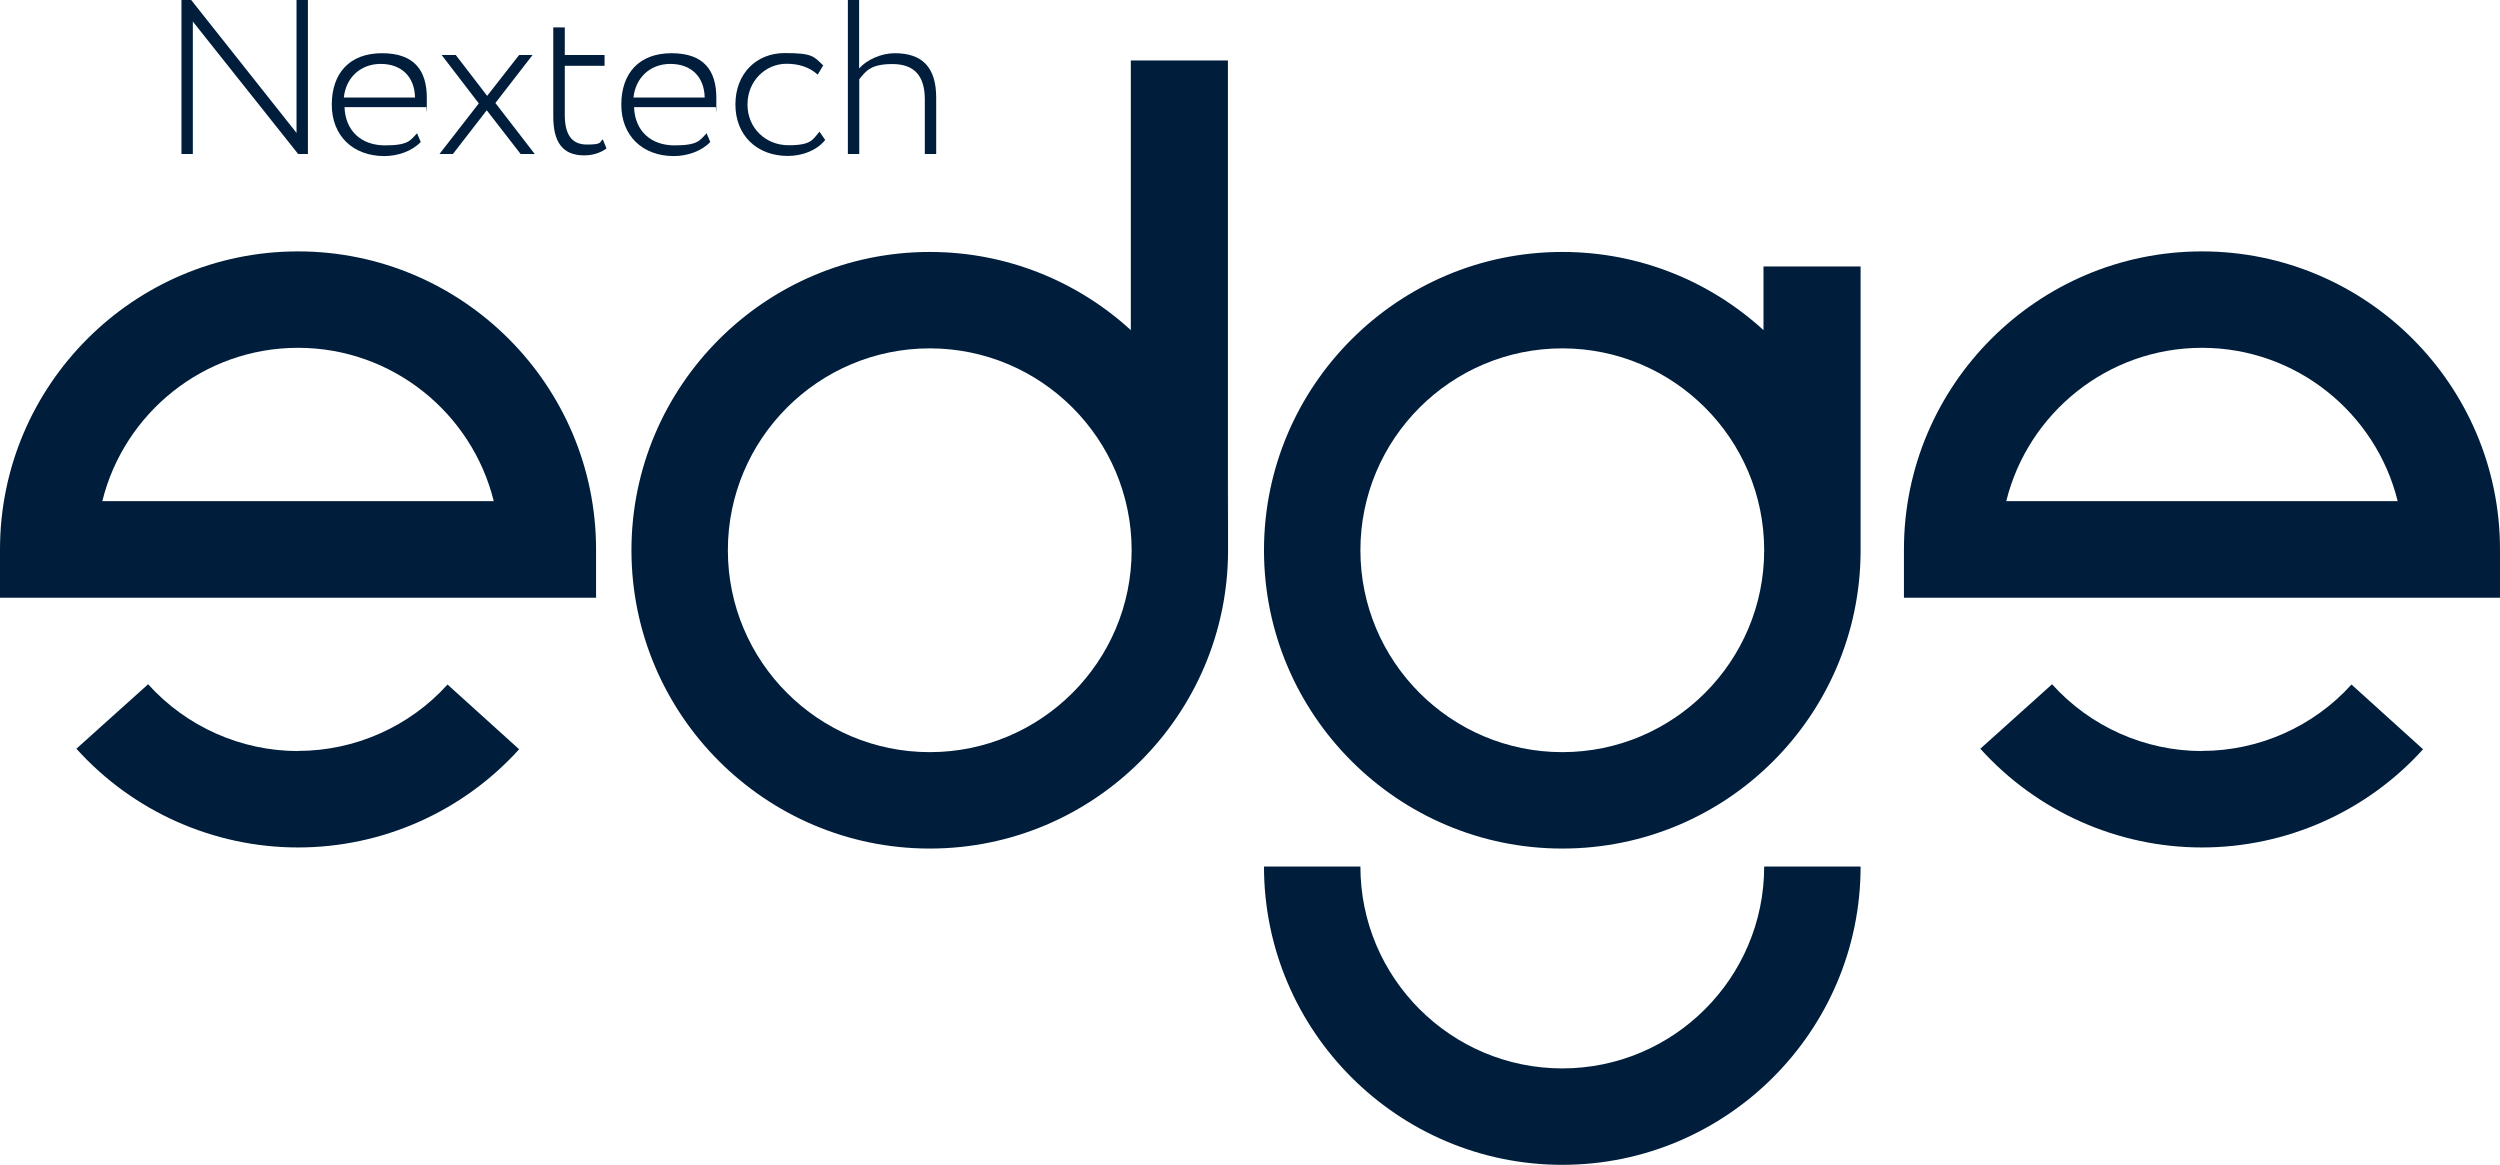
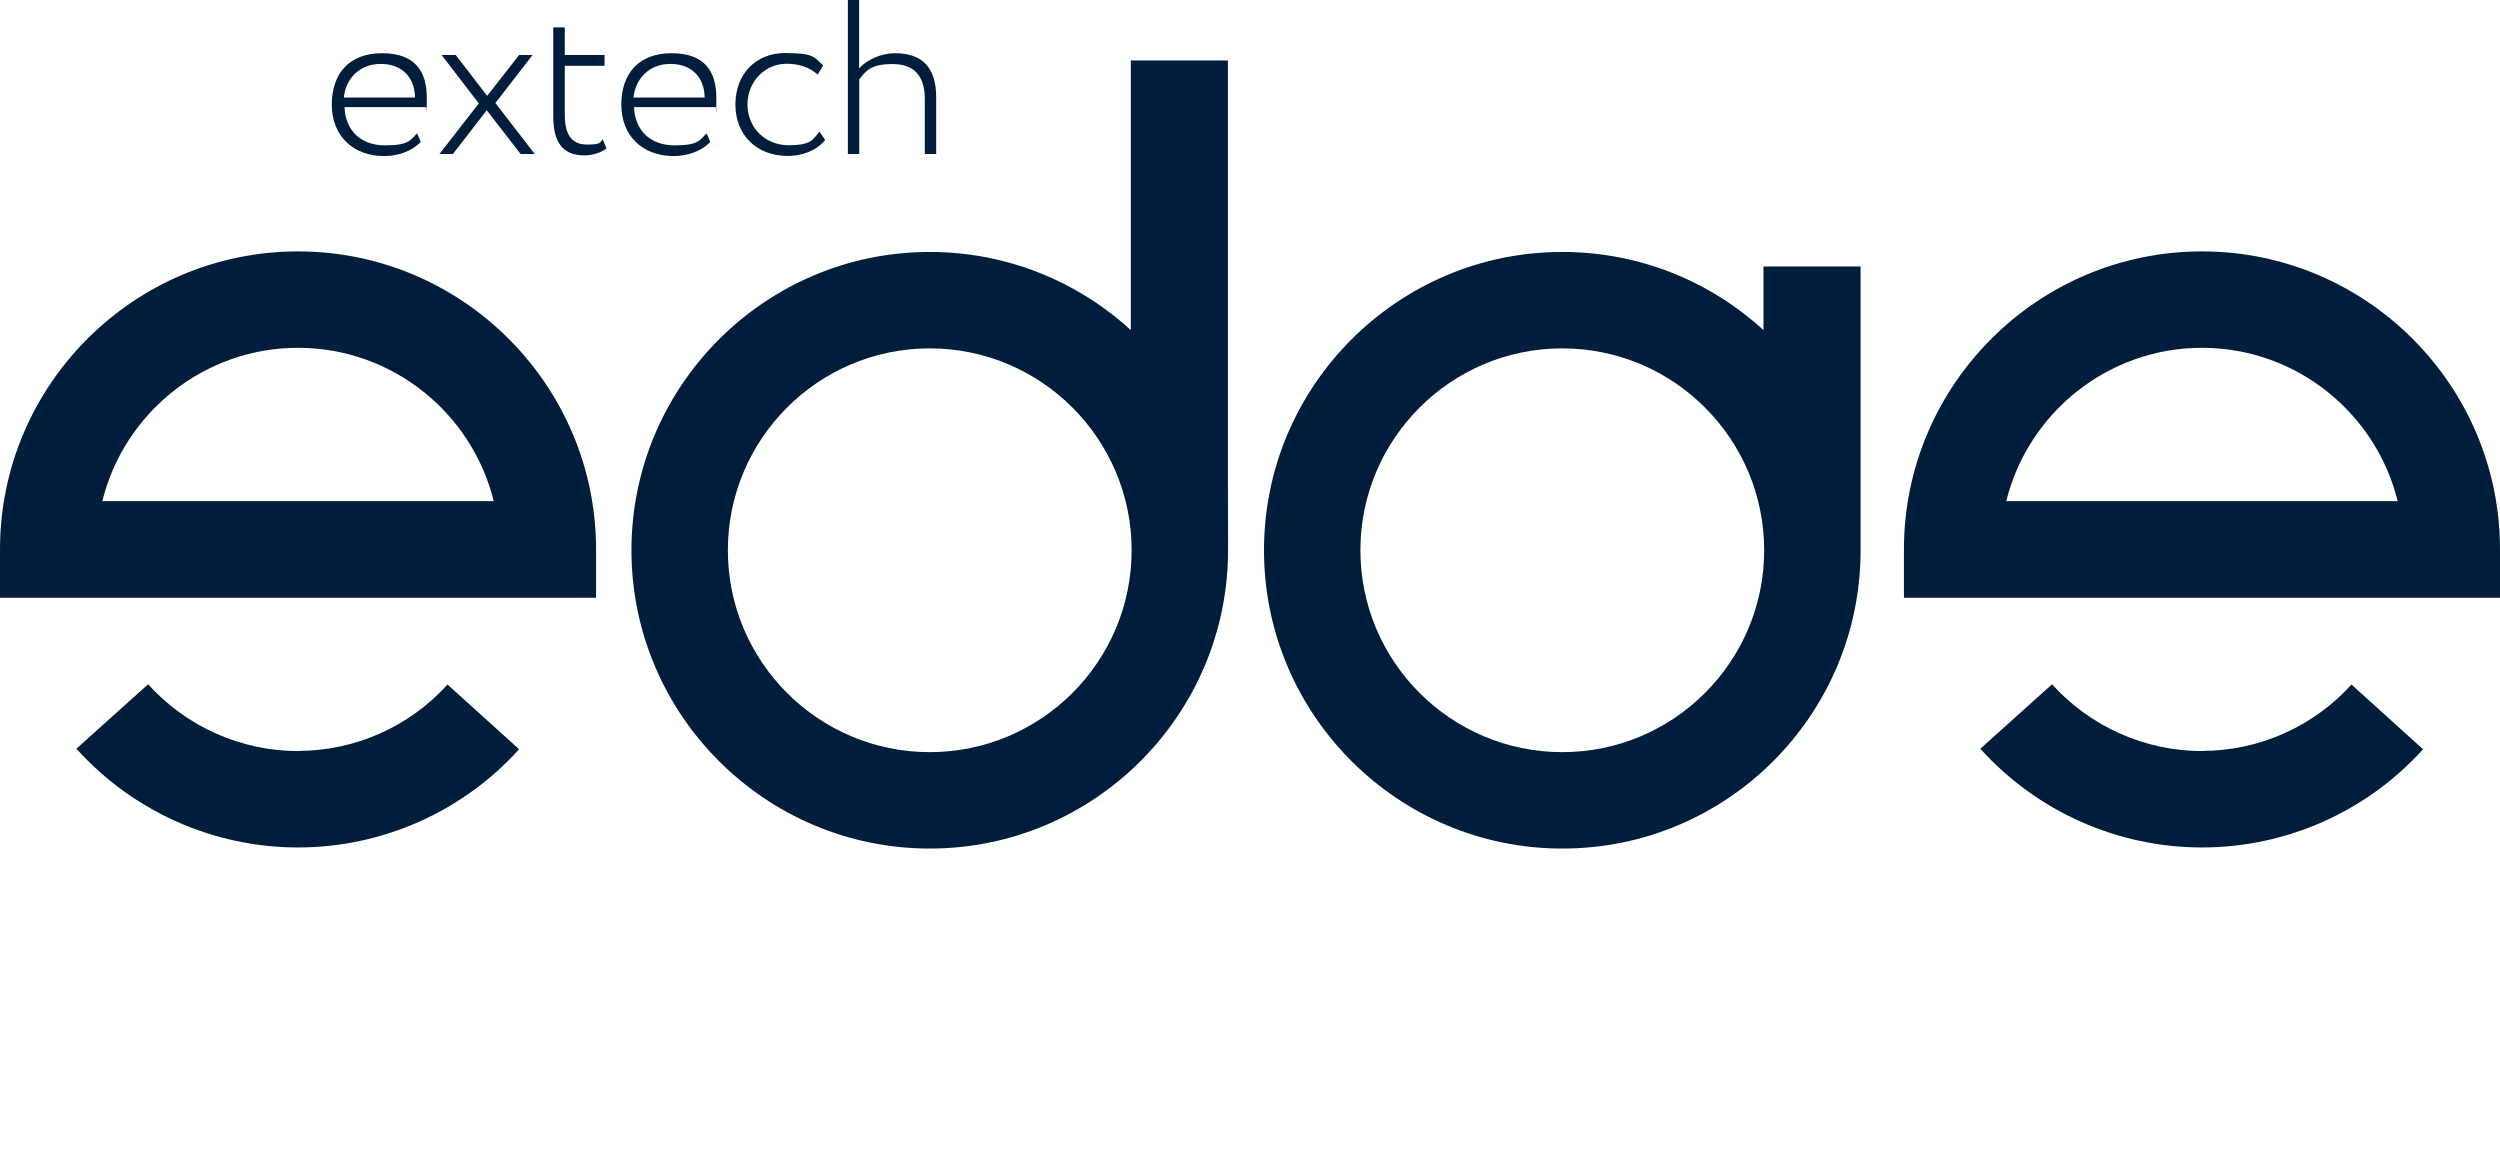
<svg xmlns="http://www.w3.org/2000/svg" id="Layer_1" version="1.1" viewBox="0 0 1822.8 849.3">
  <defs>
    <style>
      .st0 {
        fill: #001e3b;
      }
    </style>
  </defs>
  <g>
-     <path class="st0" d="M217.4,112.3L140.6,15.7v96.6h-8.3V0h7.1l76.8,96.9V0h8.3v112.3h-7.1Z" />
    <path class="st0" d="M306.8,103.5c-6.6,6.9-17,10.3-26.6,10.3-22.8,0-38.3-14.8-38.3-37.5s12.8-37.5,36.6-37.5,32.7,12.8,32.7,32.6-.2,4.8-.5,6.7h-59.5c.6,17.3,12.2,27.9,29.5,27.9s18.4-3.7,23.4-8.8l2.7,6.4ZM250.6,71.1h52c-.3-15.2-9.9-24.5-25-24.5s-25.5,10.4-26.9,24.5Z" />
    <path class="st0" d="M361.2,75.1l28.7,37.2h-10.3l-24.7-31.9-24.7,31.9h-9.8l28.7-36.9-27.1-35.3h10.3l22.9,29.8,23.3-29.8h9.8l-27.1,35Z" />
    <path class="st0" d="M403.5,20h8.3v20.1h29v7.9h-29v35.6c0,14.1,4.7,21.8,16.2,21.8s9-1.9,11.5-3.8l2.7,6.6c-3.4,2.7-9.3,5.1-16.2,5.1-16,0-22.6-9.9-22.6-28.4V20Z" />
    <path class="st0" d="M517.9,103.5c-6.6,6.9-17,10.3-26.6,10.3-22.8,0-38.3-14.8-38.3-37.5s12.8-37.5,36.6-37.5,32.7,12.8,32.7,32.6-.2,4.8-.5,6.7h-59.5c.6,17.3,12.2,27.9,29.5,27.9s18.4-3.7,23.4-8.8l2.7,6.4ZM461.8,71.1h52c-.3-15.2-9.9-24.5-25-24.5s-25.5,10.4-26.9,24.5Z" />
    <path class="st0" d="M601.7,102c-6.1,7.7-16.7,11.7-27.3,11.7-22.3,0-38.2-14.8-38.2-37.5s15.4-37.5,35.9-37.5,21.2,2.4,28.1,9l-4,6.7c-6.4-5.8-14.4-7.9-22.8-7.9-15.2,0-28.4,12.5-28.4,29.7s13.2,29.7,30,29.7,17.5-4.2,22.5-9.9l4.2,6.1Z" />
    <path class="st0" d="M618.1,0h8.3v49.9c5.6-6.3,16-11.1,26-11.1,19.6,0,30.2,9.8,30.2,32.4v41.1h-8.3v-39.8c0-17.3-7.7-25.8-23.7-25.8s-19.4,5.3-24.1,11.1v54.5h-8.3V0Z" />
  </g>
  <path class="st0" d="M217.3,183.3C97.5,183.3,0,280.8,0,400.6v35.2h434.6v-35.2c0-119.8-97.5-217.3-217.3-217.3ZM74.6,365.4c15.8-64.1,73.8-111.8,142.7-111.8s126.9,47.7,142.7,111.8H74.6Z" />
  <path class="st0" d="M217.3,547.6c-41.6,0-81.5-17.8-109.3-48.7l-52.3,47c41.2,45.8,100.1,72,161.6,72s120.1-26.1,161.2-71.6l-52.2-47.2c-27.8,30.8-67.6,48.4-109,48.4Z" />
  <path class="st0" d="M895.3,395.3V44.1h-70.8v196.6c-38.7-35.4-90.2-57-146.6-57-119.9,0-217.5,97.6-217.5,217.5s97.6,217.5,217.5,217.5,217.5-97.6,217.5-217.5,0-4-.2-5.9h0ZM677.9,548.4c-81.2,0-147.2-66-147.2-147.2s66-147.2,147.2-147.2,147.2,66,147.2,147.2-66,147.2-147.2,147.2Z" />
  <path class="st0" d="M1356.6,194.3h-70.8v46.4c-38.7-35.4-90.2-57-146.7-57-119.9,0-217.5,97.6-217.5,217.5s97.6,217.5,217.5,217.5,216.8-96.9,217.5-216.2h0c0-.5,0-.9,0-1.3s0-.8,0-1.3v-205.7ZM1139.1,548.4c-81.2,0-147.2-66-147.2-147.2s66-147.2,147.2-147.2,147.2,66,147.2,147.2-66,147.2-147.2,147.2Z" />
-   <path class="st0" d="M1139.1,779c-81.2,0-147.2-66-147.2-147.2h-70.3c0,119.9,97.6,217.5,217.5,217.5s217.5-97.6,217.5-217.5h-70.3c0,81.2-66,147.2-147.2,147.2Z" />
  <path class="st0" d="M1605.5,183.3c-119.8,0-217.3,97.5-217.3,217.3v35.2h434.6v-35.2c0-119.8-97.5-217.3-217.3-217.3ZM1462.8,365.4c15.8-64.1,73.8-111.8,142.7-111.8s126.9,47.7,142.7,111.8h-285.5Z" />
  <path class="st0" d="M1605.5,547.6c-41.6,0-81.5-17.8-109.3-48.7l-52.3,47c41.2,45.8,100.1,72,161.6,72s120.1-26.1,161.2-71.6l-52.2-47.2c-27.8,30.8-67.6,48.4-109,48.4Z" />
</svg>